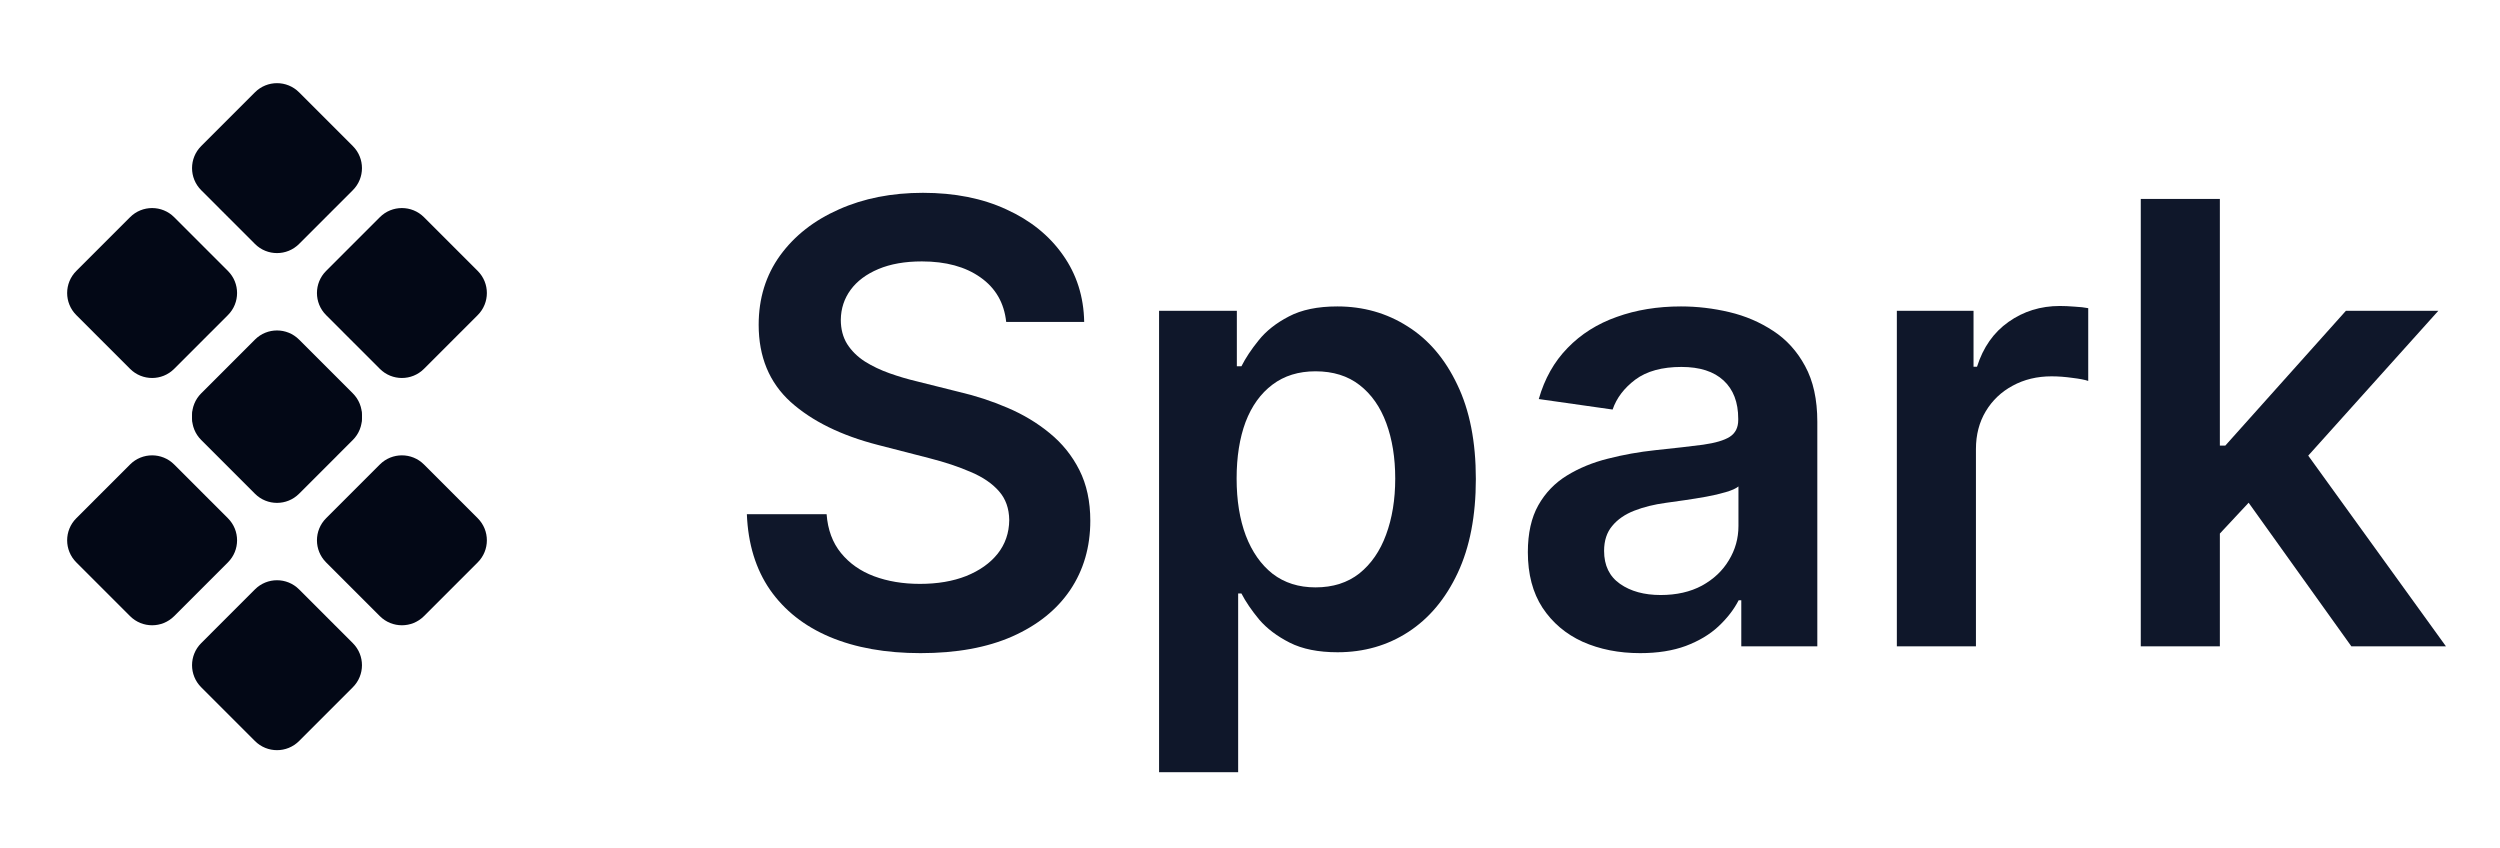
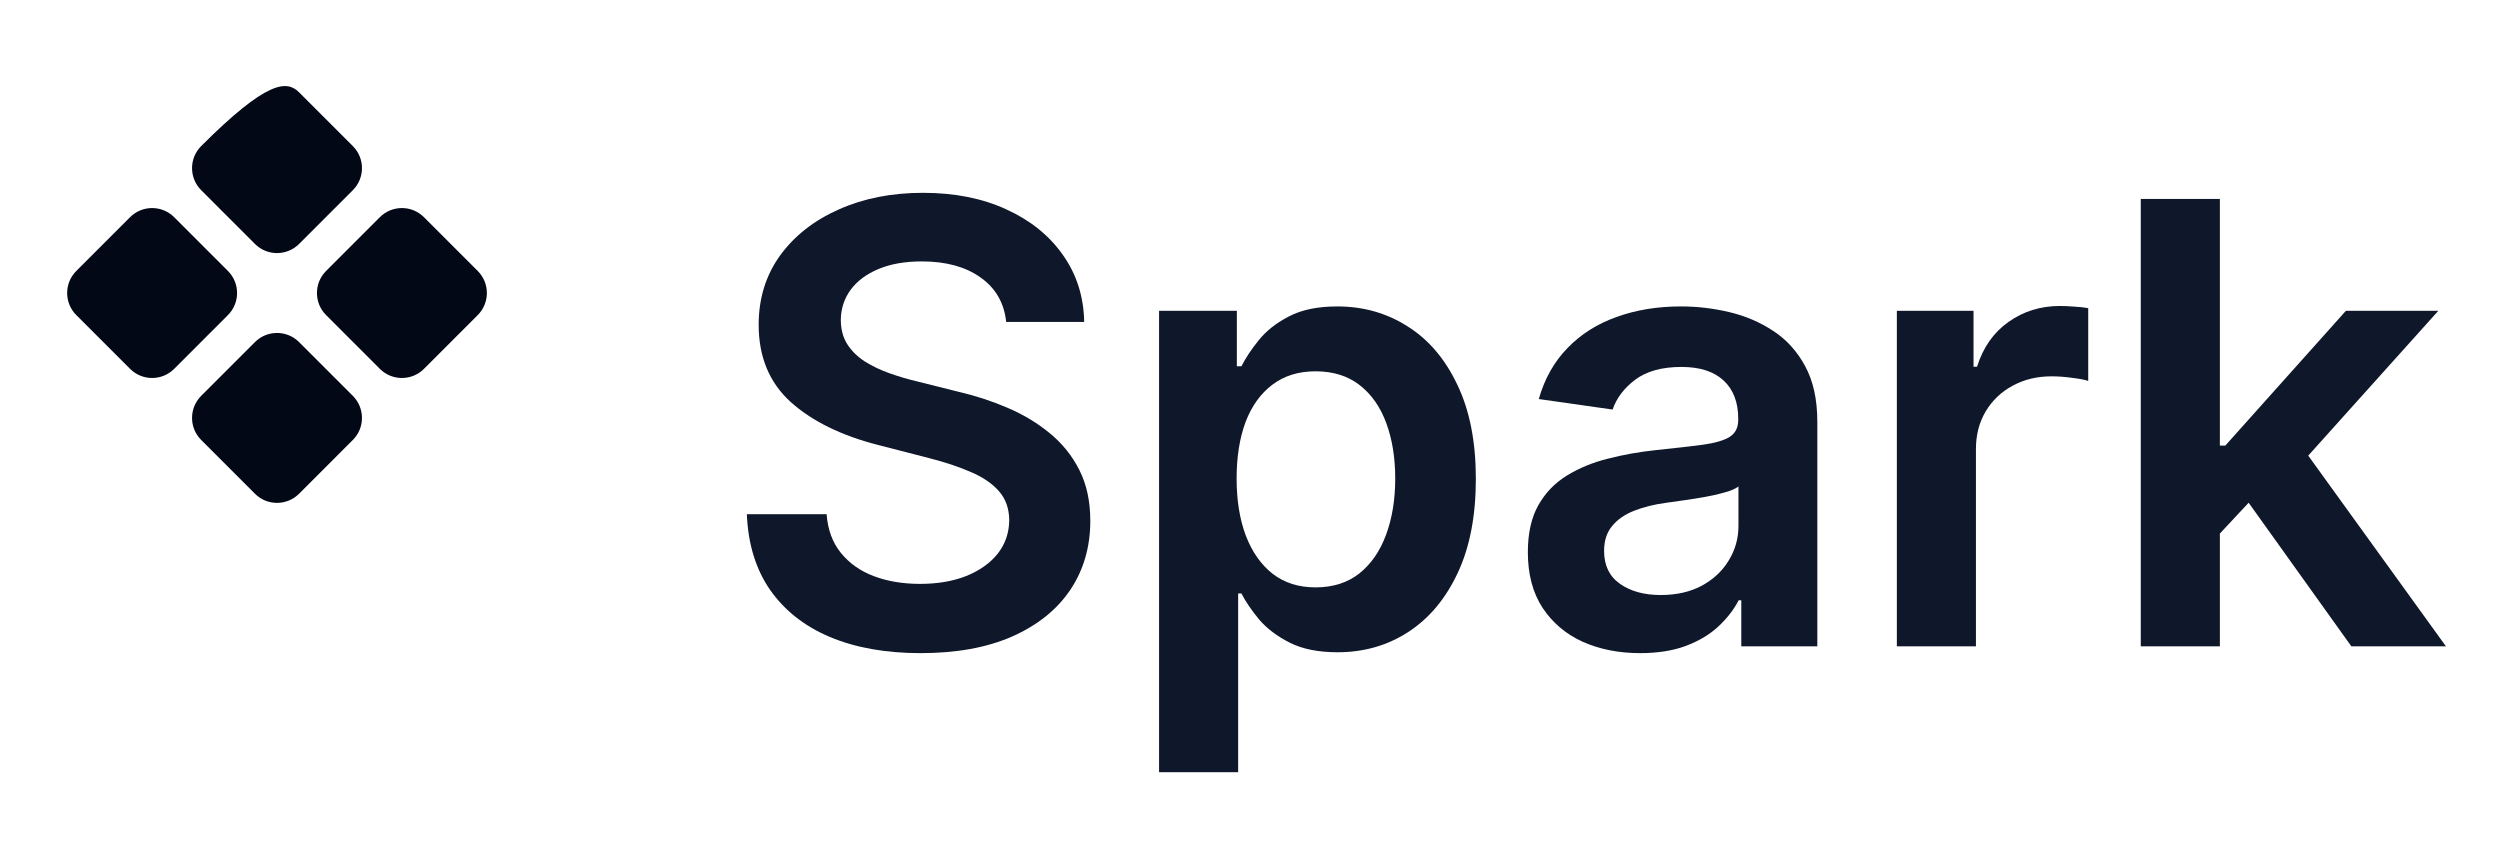
<svg xmlns="http://www.w3.org/2000/svg" width="165" height="56" viewBox="0 0 165 56" fill="none">
  <path d="M66.409 21.247C66.274 19.988 65.707 19.008 64.707 18.306C63.717 17.604 62.429 17.253 60.843 17.253C59.728 17.253 58.771 17.422 57.973 17.758C57.175 18.095 56.565 18.551 56.142 19.128C55.719 19.705 55.503 20.363 55.493 21.103C55.493 21.718 55.633 22.252 55.911 22.704C56.2 23.156 56.589 23.54 57.079 23.857C57.57 24.165 58.113 24.424 58.709 24.636C59.305 24.848 59.906 25.025 60.511 25.169L63.279 25.862C64.395 26.121 65.466 26.472 66.495 26.914C67.533 27.356 68.461 27.914 69.278 28.587C70.105 29.26 70.758 30.072 71.239 31.024C71.719 31.975 71.96 33.09 71.96 34.369C71.96 36.099 71.518 37.623 70.633 38.94C69.749 40.247 68.47 41.271 66.798 42.011C65.135 42.742 63.121 43.107 60.756 43.107C58.459 43.107 56.464 42.751 54.772 42.04C53.09 41.329 51.773 40.29 50.821 38.925C49.879 37.56 49.37 35.897 49.293 33.936H54.556C54.633 34.965 54.95 35.82 55.508 36.503C56.065 37.185 56.791 37.695 57.685 38.031C58.589 38.368 59.598 38.536 60.713 38.536C61.876 38.536 62.895 38.363 63.77 38.017C64.654 37.661 65.346 37.171 65.846 36.546C66.346 35.912 66.601 35.172 66.61 34.326C66.601 33.557 66.375 32.922 65.933 32.422C65.49 31.913 64.871 31.49 64.073 31.153C63.284 30.807 62.361 30.5 61.304 30.231L57.944 29.366C55.512 28.741 53.59 27.794 52.177 26.525C50.773 25.246 50.072 23.55 50.072 21.435C50.072 19.695 50.543 18.171 51.485 16.864C52.436 15.557 53.729 14.543 55.363 13.822C56.998 13.091 58.848 12.726 60.915 12.726C63.01 12.726 64.846 13.091 66.423 13.822C68.009 14.543 69.254 15.547 70.157 16.835C71.061 18.114 71.527 19.584 71.556 21.247H66.409Z" fill="#0F172A" />
  <path d="M76.498 50.965V20.512H81.632V24.175H81.934C82.204 23.636 82.583 23.064 83.073 22.459C83.564 21.843 84.227 21.32 85.063 20.887C85.9 20.445 86.967 20.224 88.264 20.224C89.975 20.224 91.518 20.661 92.893 21.536C94.277 22.401 95.373 23.684 96.18 25.386C96.998 27.078 97.406 29.154 97.406 31.615C97.406 34.047 97.007 36.114 96.209 37.815C95.411 39.517 94.325 40.814 92.951 41.708C91.576 42.602 90.019 43.049 88.279 43.049C87.01 43.049 85.957 42.838 85.121 42.415C84.285 41.992 83.612 41.482 83.102 40.886C82.602 40.281 82.213 39.709 81.934 39.17H81.718V50.965H76.498ZM81.617 31.586C81.617 33.018 81.819 34.273 82.223 35.349C82.636 36.426 83.227 37.267 83.996 37.873C84.775 38.469 85.717 38.767 86.822 38.767C87.976 38.767 88.942 38.459 89.721 37.844C90.499 37.219 91.086 36.368 91.48 35.292C91.883 34.206 92.085 32.97 92.085 31.586C92.085 30.211 91.888 28.991 91.494 27.924C91.1 26.857 90.514 26.02 89.735 25.415C88.957 24.809 87.986 24.506 86.822 24.506C85.707 24.506 84.76 24.799 83.982 25.386C83.203 25.972 82.612 26.794 82.208 27.852C81.814 28.909 81.617 30.154 81.617 31.586Z" fill="#0F172A" />
  <path d="M108.249 43.107C106.846 43.107 105.582 42.857 104.457 42.357C103.342 41.848 102.458 41.098 101.804 40.108C101.16 39.118 100.838 37.897 100.838 36.445C100.838 35.196 101.069 34.162 101.53 33.345C101.991 32.528 102.621 31.874 103.419 31.384C104.217 30.894 105.116 30.524 106.115 30.274C107.125 30.014 108.168 29.827 109.244 29.712C110.542 29.577 111.595 29.457 112.402 29.351C113.209 29.236 113.796 29.063 114.161 28.832C114.536 28.592 114.723 28.221 114.723 27.722V27.635C114.723 26.549 114.401 25.708 113.757 25.112C113.113 24.516 112.186 24.218 110.975 24.218C109.696 24.218 108.682 24.497 107.932 25.054C107.192 25.612 106.692 26.27 106.432 27.03L101.559 26.337C101.943 24.992 102.578 23.867 103.462 22.963C104.346 22.05 105.428 21.368 106.706 20.916C107.985 20.454 109.398 20.224 110.946 20.224C112.013 20.224 113.075 20.349 114.132 20.599C115.19 20.849 116.156 21.262 117.031 21.839C117.905 22.406 118.607 23.18 119.136 24.16C119.674 25.141 119.943 26.366 119.943 27.837V42.66H114.925V39.617H114.752C114.435 40.233 113.988 40.809 113.411 41.348C112.844 41.877 112.128 42.304 111.263 42.631C110.407 42.948 109.403 43.107 108.249 43.107ZM109.605 39.271C110.652 39.271 111.561 39.065 112.33 38.651C113.099 38.228 113.69 37.671 114.103 36.979C114.526 36.287 114.738 35.532 114.738 34.715V32.105C114.574 32.24 114.296 32.365 113.902 32.48C113.517 32.595 113.085 32.696 112.604 32.783C112.123 32.869 111.647 32.946 111.176 33.014C110.705 33.081 110.297 33.139 109.951 33.187C109.172 33.292 108.475 33.465 107.86 33.706C107.245 33.946 106.759 34.282 106.404 34.715C106.048 35.138 105.87 35.686 105.87 36.359C105.87 37.32 106.221 38.046 106.923 38.536C107.624 39.026 108.518 39.271 109.605 39.271Z" fill="#0F172A" />
  <path d="M125.192 42.66V20.512H130.253V24.203H130.484C130.887 22.925 131.579 21.94 132.56 21.247C133.55 20.546 134.68 20.195 135.948 20.195C136.237 20.195 136.559 20.209 136.915 20.238C137.28 20.257 137.583 20.291 137.823 20.339V25.141C137.602 25.064 137.251 24.997 136.77 24.939C136.299 24.872 135.843 24.838 135.401 24.838C134.449 24.838 133.593 25.044 132.834 25.458C132.084 25.862 131.493 26.424 131.06 27.145C130.628 27.866 130.412 28.697 130.412 29.639V42.66H125.192Z" fill="#0F172A" />
  <path d="M146.049 35.71L146.035 29.409H146.871L154.83 20.512H160.93L151.139 31.413H150.058L146.049 35.71ZM141.291 42.66V13.13H146.511V42.66H141.291ZM155.191 42.66L147.981 32.581L151.5 28.904L161.434 42.66H155.191Z" fill="#0F172A" />
-   <path d="M27.982 24.344C27.178 25.148 25.874 25.148 25.07 24.344L21.521 20.795C20.718 19.991 20.718 18.688 21.521 17.884L25.07 14.335C25.874 13.531 27.178 13.531 27.982 14.335L31.531 17.884C32.334 18.688 32.334 19.991 31.531 20.795L27.982 24.344ZM11.495 24.344C10.691 25.148 9.388 25.148 8.584 24.344L5.035 20.795C4.231 19.991 4.231 18.688 5.035 17.884L8.584 14.335C9.388 13.531 10.691 13.531 11.495 14.335L15.044 17.884C15.848 18.688 15.848 19.991 15.044 20.795L11.495 24.344ZM19.738 32.587C18.934 33.391 17.631 33.391 16.827 32.587L13.278 29.038C12.474 28.235 12.474 26.931 13.278 26.127L16.827 22.578C17.631 21.774 18.934 21.774 19.738 22.578L23.287 26.127C24.091 26.931 24.091 28.235 23.287 29.038L19.738 32.587ZM19.738 16.101C18.934 16.905 17.631 16.905 16.827 16.101L13.278 12.552C12.474 11.748 12.474 10.445 13.278 9.641L16.827 6.092C17.631 5.288 18.934 5.288 19.738 6.092L23.287 9.641C24.091 10.445 24.091 11.748 23.287 12.552L19.738 16.101Z" fill="#030816" />
-   <path d="M27.982 40.665C27.178 41.469 25.874 41.469 25.07 40.665L21.521 37.116C20.718 36.312 20.718 35.009 21.521 34.205L25.07 30.656C25.874 29.852 27.178 29.852 27.982 30.656L31.531 34.205C32.334 35.009 32.334 36.312 31.531 37.116L27.982 40.665ZM11.495 40.665C10.691 41.469 9.388 41.469 8.584 40.665L5.035 37.116C4.231 36.312 4.231 35.009 5.035 34.205L8.584 30.656C9.388 29.852 10.691 29.852 11.495 30.656L15.044 34.205C15.848 35.009 15.848 36.312 15.044 37.116L11.495 40.665ZM19.738 48.908C18.934 49.712 17.631 49.712 16.827 48.908L13.278 45.359C12.474 44.555 12.474 43.252 13.278 42.448L16.827 38.899C17.631 38.095 18.934 38.095 19.738 38.899L23.287 42.448C24.091 43.252 24.091 44.555 23.287 45.359L19.738 48.908ZM19.738 32.422C18.934 33.225 17.631 33.225 16.827 32.422L13.278 28.873C12.474 28.069 12.474 26.765 13.278 25.962L16.827 22.413C17.631 21.609 18.934 21.609 19.738 22.413L23.287 25.962C24.091 26.765 24.091 28.069 23.287 28.873L19.738 32.422Z" fill="#030816" />
+   <path d="M27.982 24.344C27.178 25.148 25.874 25.148 25.07 24.344L21.521 20.795C20.718 19.991 20.718 18.688 21.521 17.884L25.07 14.335C25.874 13.531 27.178 13.531 27.982 14.335L31.531 17.884C32.334 18.688 32.334 19.991 31.531 20.795L27.982 24.344ZM11.495 24.344C10.691 25.148 9.388 25.148 8.584 24.344L5.035 20.795C4.231 19.991 4.231 18.688 5.035 17.884L8.584 14.335C9.388 13.531 10.691 13.531 11.495 14.335L15.044 17.884C15.848 18.688 15.848 19.991 15.044 20.795L11.495 24.344ZM19.738 32.587C18.934 33.391 17.631 33.391 16.827 32.587L13.278 29.038C12.474 28.235 12.474 26.931 13.278 26.127L16.827 22.578C17.631 21.774 18.934 21.774 19.738 22.578L23.287 26.127C24.091 26.931 24.091 28.235 23.287 29.038L19.738 32.587ZM19.738 16.101C18.934 16.905 17.631 16.905 16.827 16.101L13.278 12.552C12.474 11.748 12.474 10.445 13.278 9.641C17.631 5.288 18.934 5.288 19.738 6.092L23.287 9.641C24.091 10.445 24.091 11.748 23.287 12.552L19.738 16.101Z" fill="#030816" />
</svg>